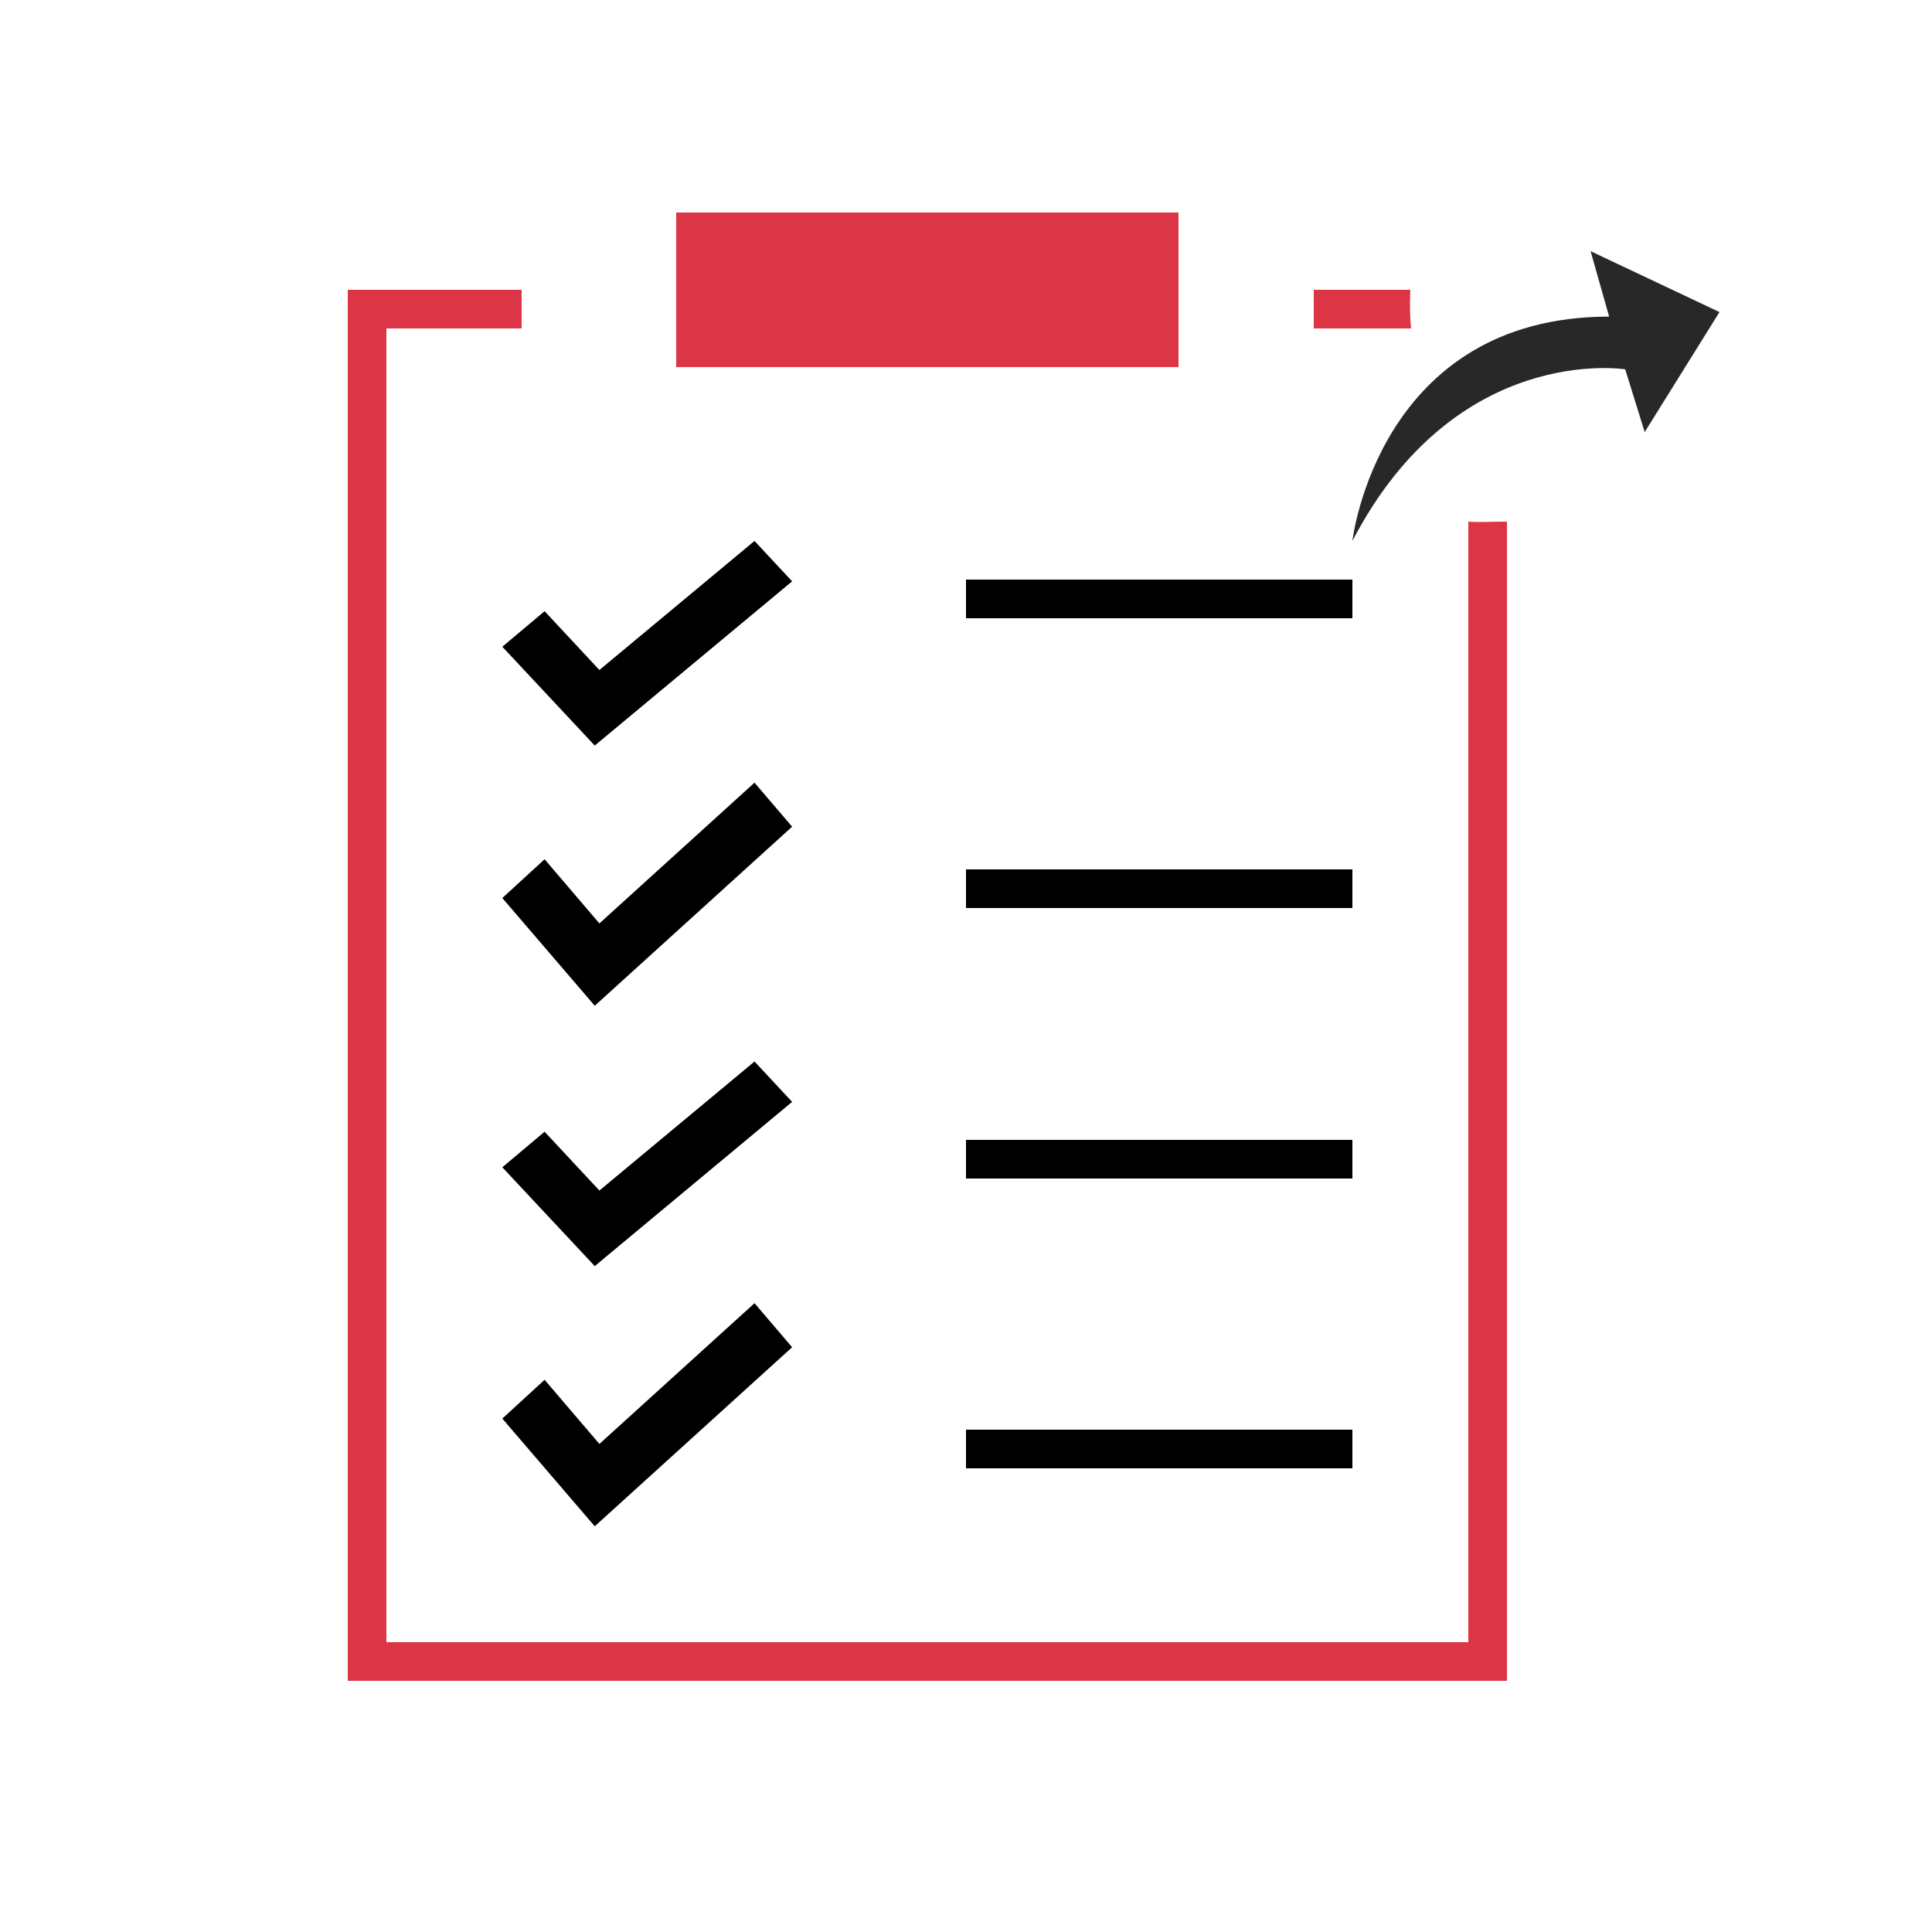
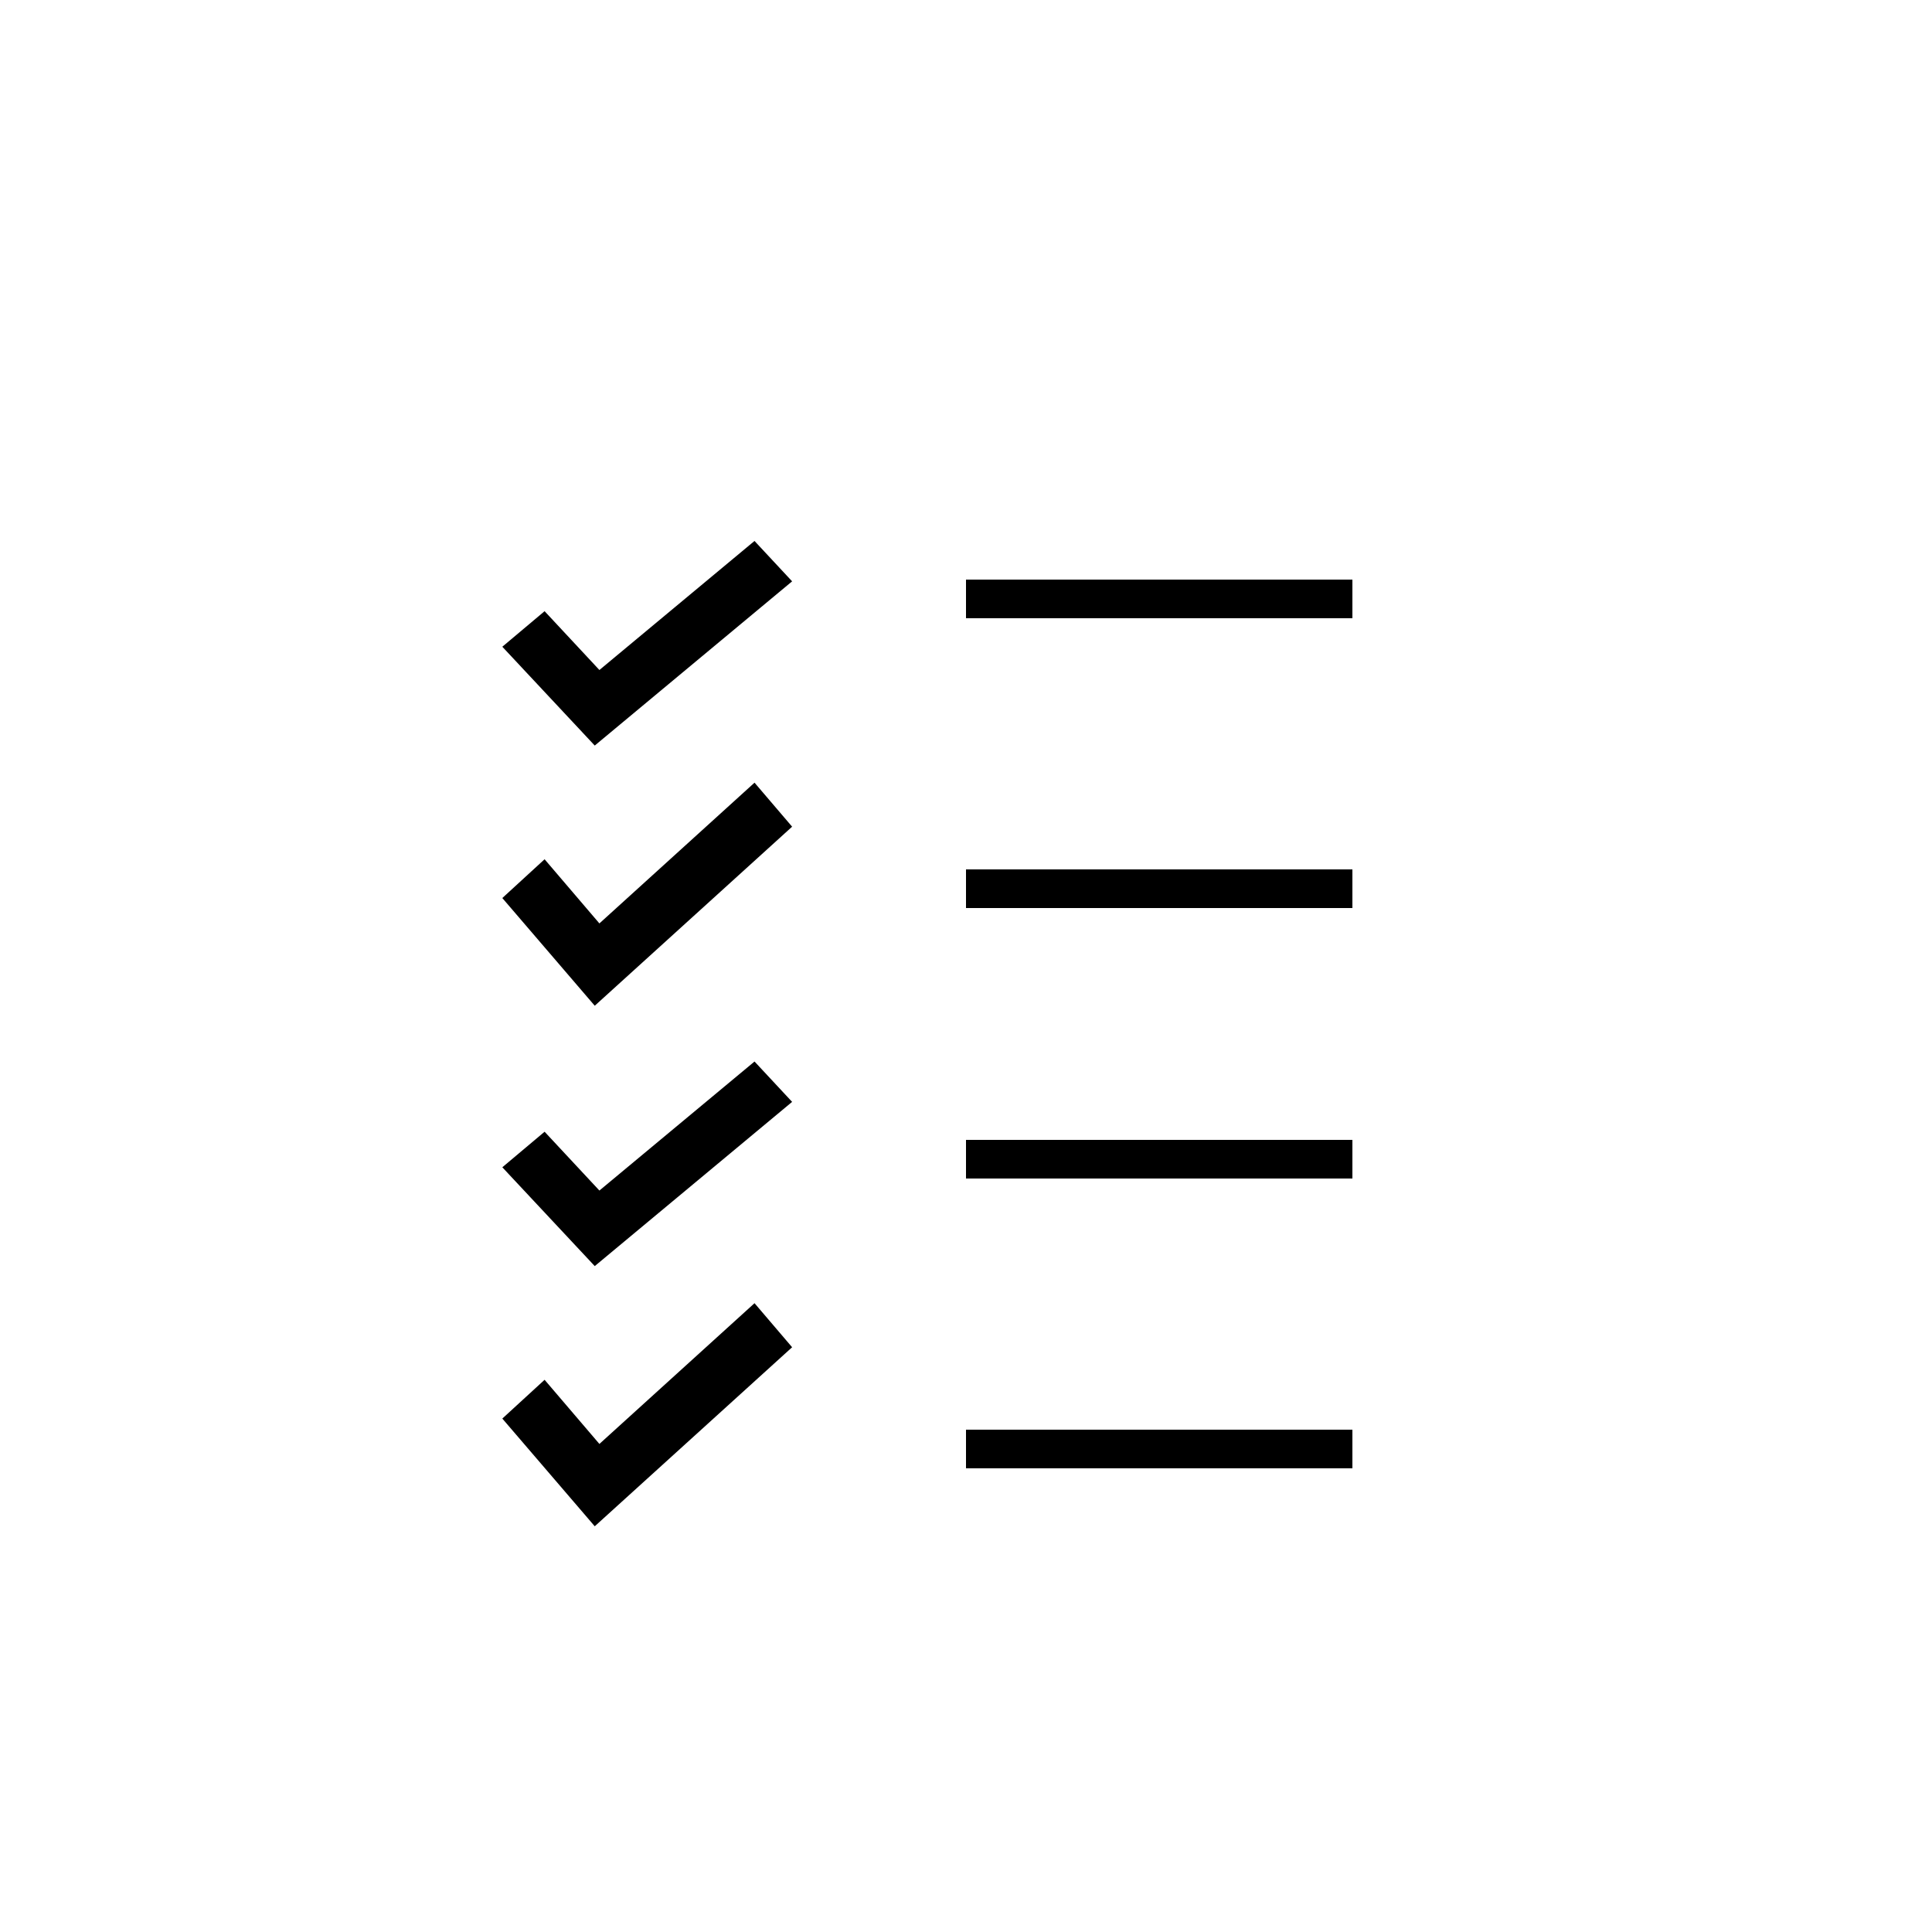
<svg xmlns="http://www.w3.org/2000/svg" id="Saving_the_Export_Report" data-name="Saving the Export Report" width="100" height="100" viewBox="0 0 100 100">
  <defs>
    <style>
      .cls-1 {
        fill: #dc3545;
      }

      .cls-1, .cls-2, .cls-3 {
        fill-rule: evenodd;
      }

      .cls-2 {
        fill: #282828;
      }
    </style>
  </defs>
-   <path class="cls-1" d="M73.035,17H68V15h5A14.489,14.489,0,0,0,73.035,17ZM35,11H61v8H35V11ZM20,85H76V27c0.479,0.04,1.34,0,2,0V87H18V15h9v2H20V85Z" />
-   <path id="Shape_1797_copy_5" data-name="Shape 1797 copy 5" class="cls-2" d="M70,28s1.336-11.608,13.288-11.613L82.328,13,89,16.153l-3.871,6.211L84.12,19.117S75.356,17.7,70,28Z" />
  <path id="Shape_803_copy_3" data-name="Shape 803 copy 3" class="cls-3" d="M50,59H70v2H50V59Zm0-14H70v2H50V45Zm0-15H70v2H50V30ZM26,73.425l2.188-2.007,2.837,3.32,8.029-7.285L41,69.733,30.784,79Zm0-13.007,2.188-1.84,2.837,3.044,8.029-6.678L41,57.033l-10.216,8.5Zm0-13.936,2.188-2.007,2.837,3.321,8.029-7.285L41,42.789,30.784,52.057Zm0-13.007,2.188-1.84,2.837,3.044L39.053,28,41,30.09l-10.216,8.5ZM70,76H50V74H70v2Z" />
</svg>